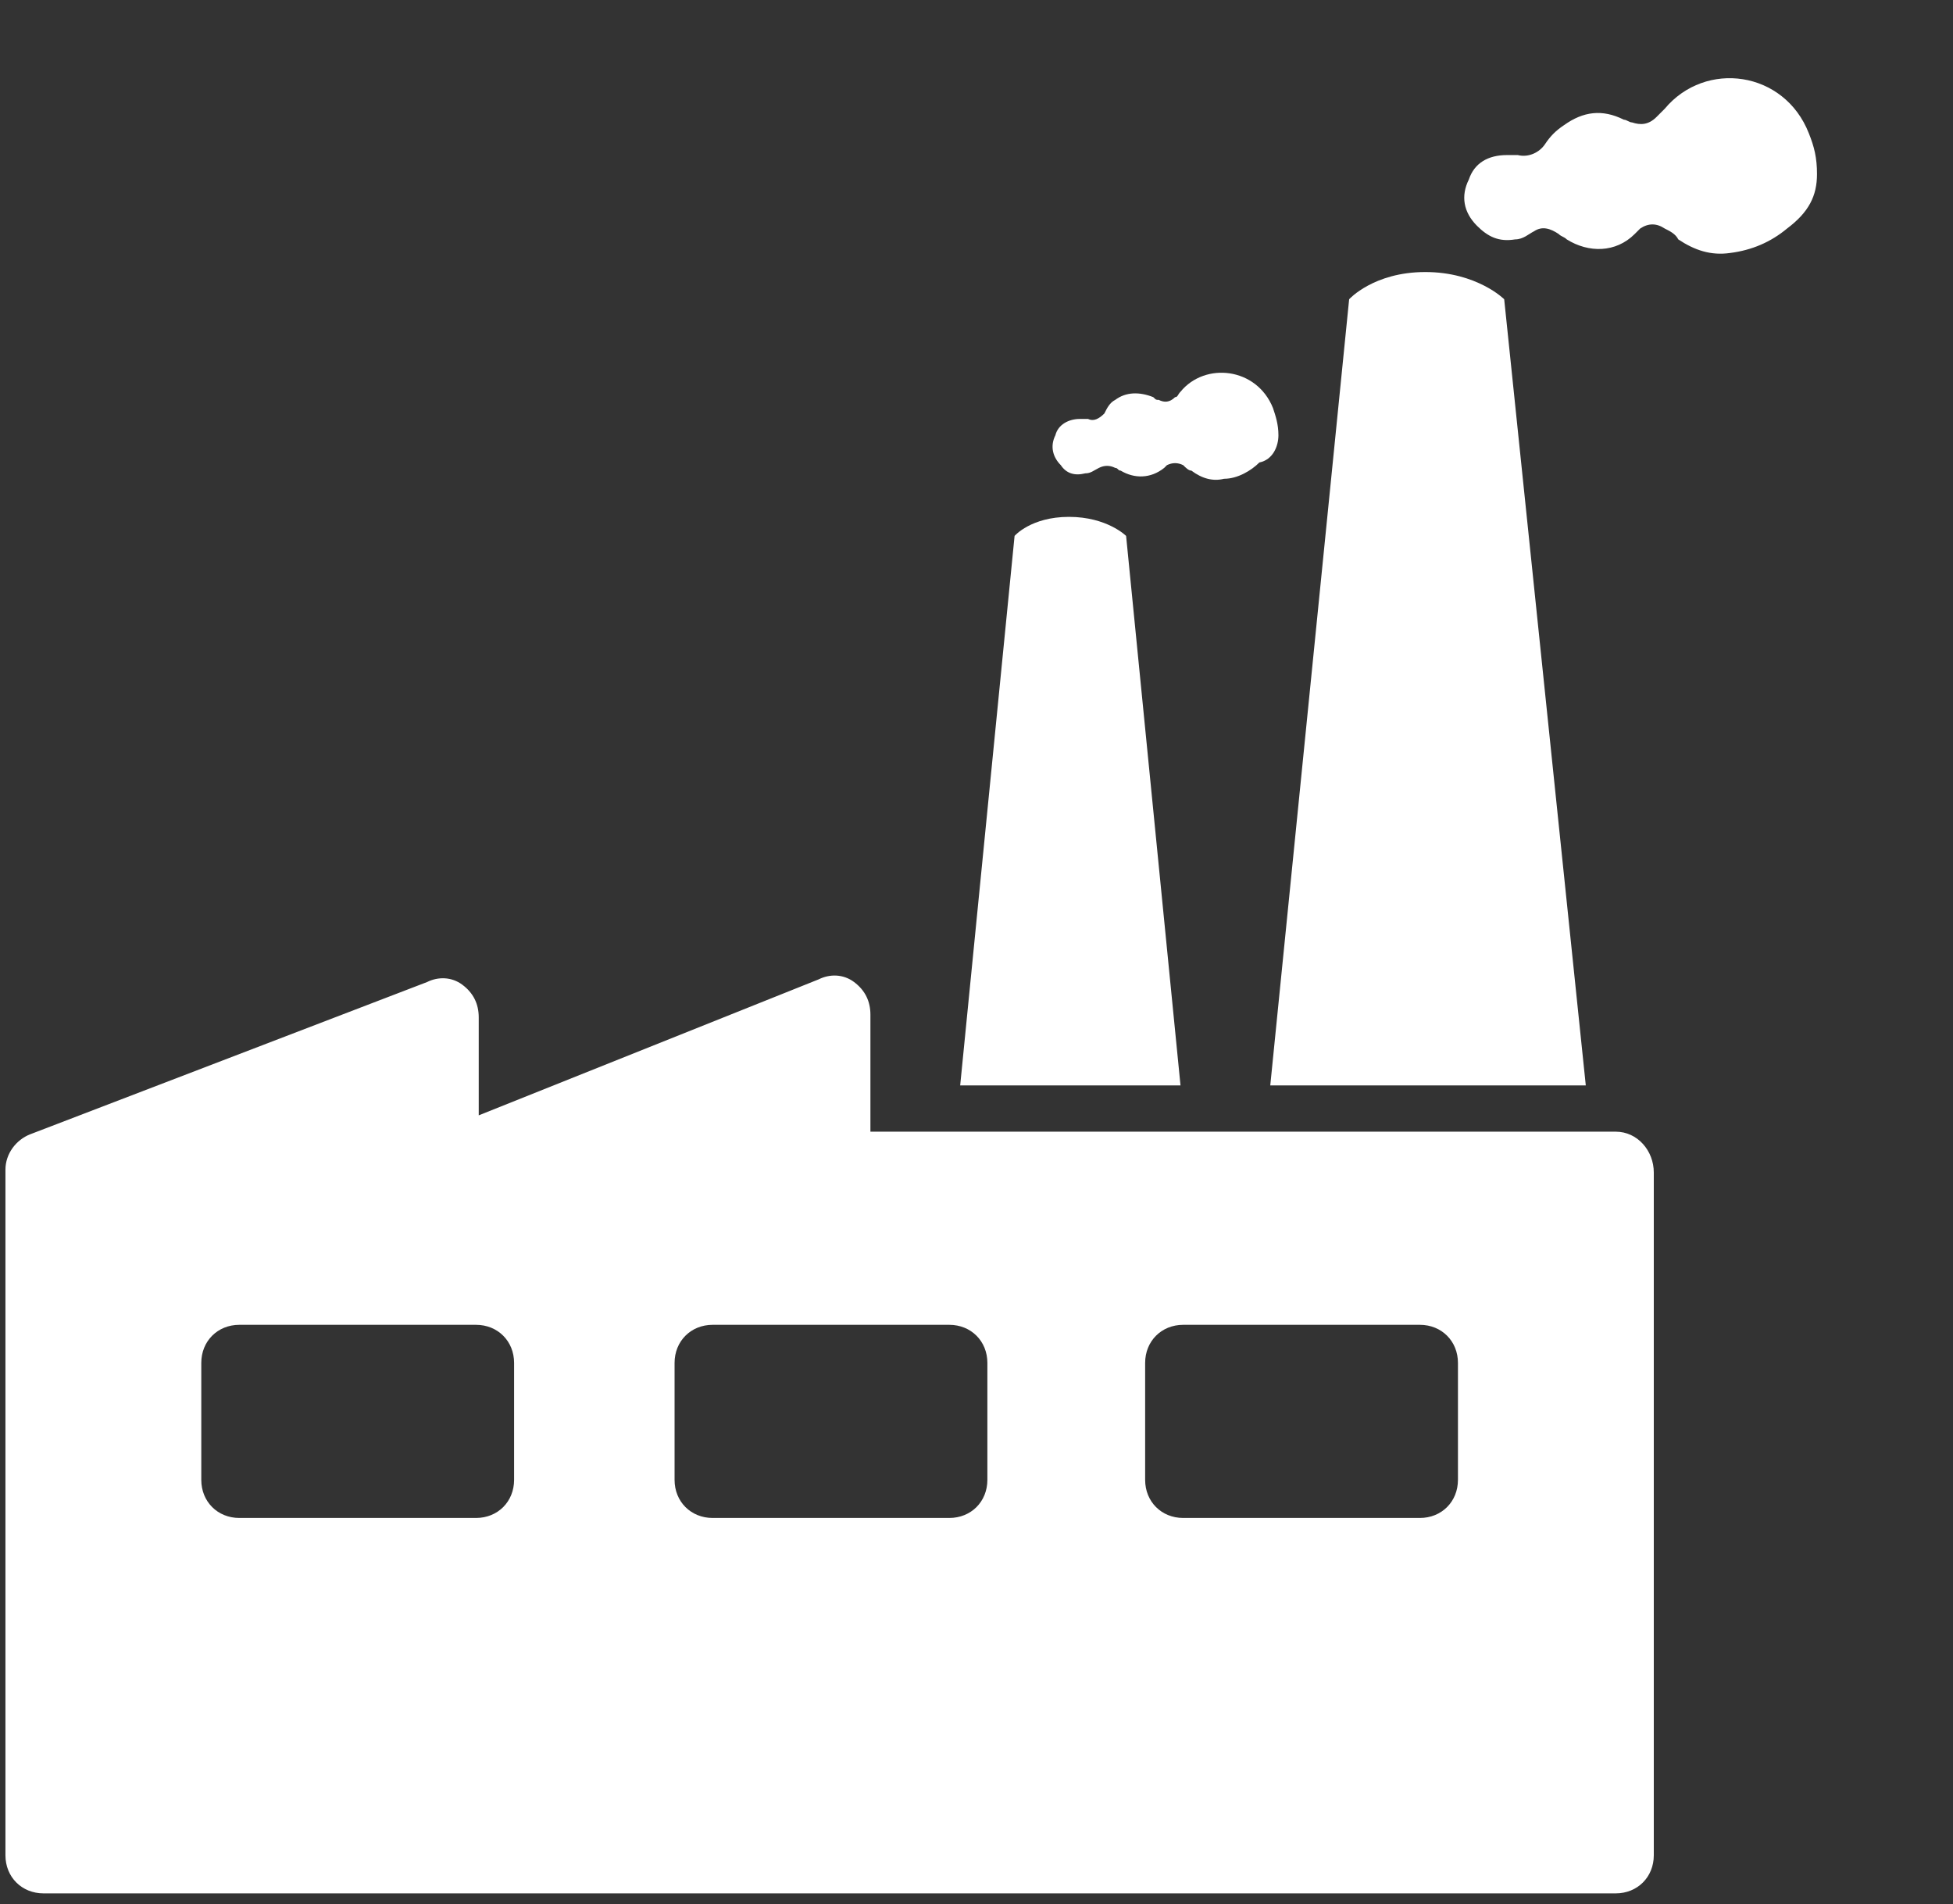
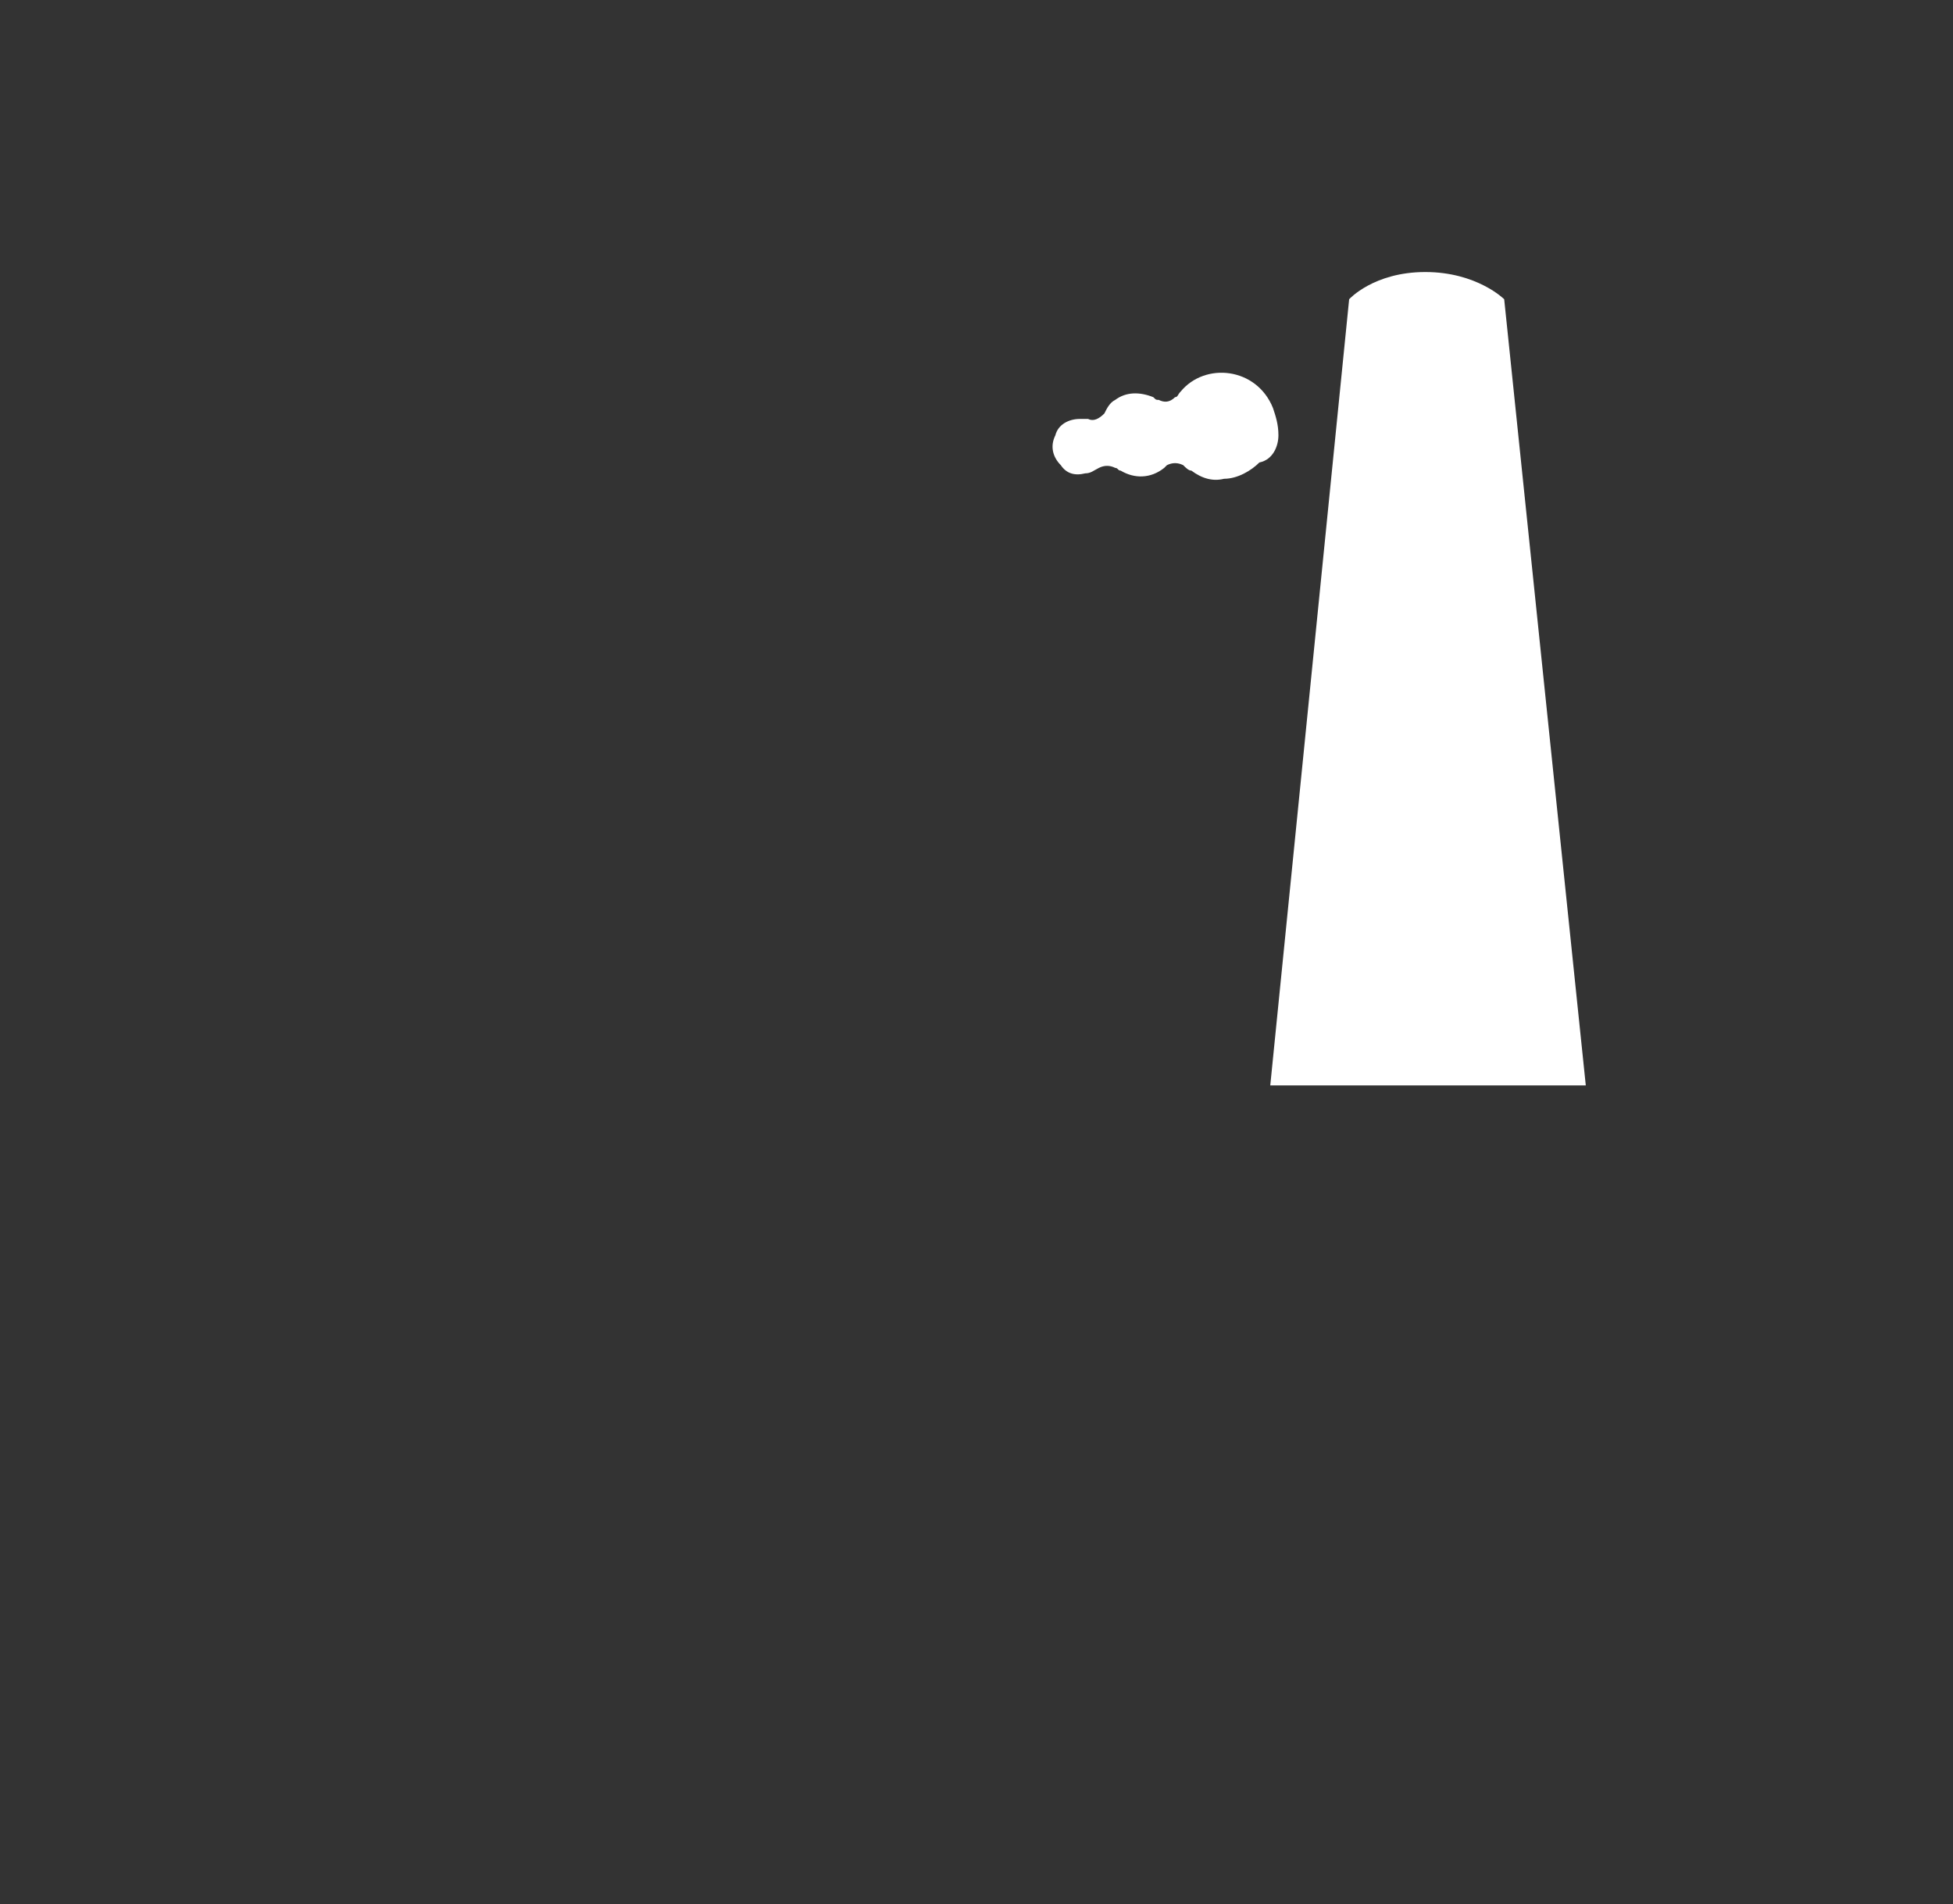
<svg xmlns="http://www.w3.org/2000/svg" version="1.1" id="Layer_1" x="0px" y="0px" viewBox="0 0 71.8 70" enable-background="new 0 0 71.8 70" xml:space="preserve">
  <rect x="0" y="0" width="71.8" height="70" fill="#333333" stroke="none" />
  <title>Artboard 1</title>
  <path fill="#FFFFFF" d="M55.3,11c0,0-1-1-2.9-1c-1.9,0-2.8,1-2.8,1l-2.9,28.9h11.6L55.3,11z" />
-   <path fill="#FFFFFF" d="M41.4,19.7c0,0-0.7-0.7-2.1-0.7c-1.4,0-2,0.7-2,0.7l-2,20.2h8.1L41.4,19.7z" />
-   <path fill="#FFFFFF" d="M59.4,41.6l-27.4,0v-4.3c0-0.5-0.2-0.9-0.6-1.2c-0.4-0.3-0.9-0.3-1.3-0.1l-12.5,5v-3.6  c0-0.5-0.2-0.9-0.6-1.2c-0.4-0.3-0.9-0.3-1.3-0.1L1.1,41.7c-0.5,0.2-0.9,0.7-0.9,1.3v25.2c0,0.8,0.6,1.4,1.4,1.4h57.8  c0.8,0,1.4-0.6,1.4-1.4V43.1C60.8,42.3,60.2,41.6,59.4,41.6z M18.9,54.4L18.9,54.4c0,0.8-0.6,1.4-1.4,1.4H8.8  c-0.8,0-1.4-0.6-1.4-1.4v-4.3c0-0.8,0.6-1.4,1.4-1.4h8.7c0.8,0,1.4,0.6,1.4,1.4V54.4z M36.3,54.4c0,0.8-0.6,1.4-1.4,1.4h-8.7  c-0.8,0-1.4-0.6-1.4-1.4v-4.3c0-0.8,0.6-1.4,1.4-1.4h8.7c0.8,0,1.4,0.6,1.4,1.4V54.4z M53.6,54.4L53.6,54.4c0,0.8-0.6,1.4-1.4,1.4  h-8.7c-0.8,0-1.4-0.6-1.4-1.4v-4.3c0-0.8,0.6-1.4,1.4-1.4h8.7c0.8,0,1.4,0.6,1.4,1.4V54.4z" />
-   <path fill="#FFFFFF" d="M66.8,6.4c0-0.6-0.1-1-0.3-1.5c-0.9-2.3-3.8-2.7-5.3-0.9c-0.1,0.1-0.2,0.2-0.3,0.3c-0.3,0.3-0.6,0.3-0.9,0.2  c-0.1,0-0.2-0.1-0.3-0.1c-0.8-0.4-1.5-0.3-2.2,0.2c-0.3,0.2-0.5,0.4-0.7,0.7c-0.2,0.3-0.6,0.5-1,0.4c-0.1,0-0.3,0-0.4,0  c-0.7,0-1.2,0.3-1.4,0.9c-0.3,0.6-0.2,1.2,0.3,1.7c0.4,0.4,0.8,0.6,1.4,0.5c0.3,0,0.5-0.2,0.7-0.3c0.3-0.2,0.6-0.1,0.9,0.1  c0.1,0.1,0.2,0.1,0.3,0.2c0.8,0.5,1.8,0.5,2.5-0.2c0.1-0.1,0.1-0.1,0.2-0.2c0.3-0.2,0.6-0.2,0.9,0c0.2,0.1,0.4,0.2,0.5,0.4  c0.6,0.4,1.2,0.6,1.9,0.5c0.8-0.1,1.5-0.4,2.1-0.9C66.5,7.8,66.8,7.2,66.8,6.4z" />
  <path fill="#FFFFFF" d="M47,16c0-0.4-0.1-0.7-0.2-1c-0.6-1.5-2.5-1.7-3.4-0.6c-0.1,0.1-0.1,0.2-0.2,0.2c-0.2,0.2-0.4,0.2-0.6,0.1  c-0.1,0-0.1,0-0.2-0.1c-0.5-0.2-1-0.2-1.4,0.1c-0.2,0.1-0.3,0.3-0.4,0.5c-0.2,0.2-0.4,0.3-0.6,0.2c-0.1,0-0.2,0-0.3,0  c-0.4,0-0.8,0.2-0.9,0.6c-0.2,0.4-0.1,0.8,0.2,1.1c0.2,0.3,0.5,0.4,0.9,0.3c0.2,0,0.3-0.1,0.5-0.2c0.2-0.1,0.4-0.1,0.6,0  c0.1,0,0.1,0.1,0.2,0.1c0.5,0.3,1.1,0.3,1.6-0.1c0,0,0.1-0.1,0.1-0.1c0.2-0.1,0.4-0.1,0.6,0c0.1,0.1,0.2,0.2,0.3,0.2  c0.4,0.3,0.8,0.4,1.2,0.3c0.5,0,1-0.3,1.3-0.6C46.8,16.9,47,16.4,47,16z" />
</svg>